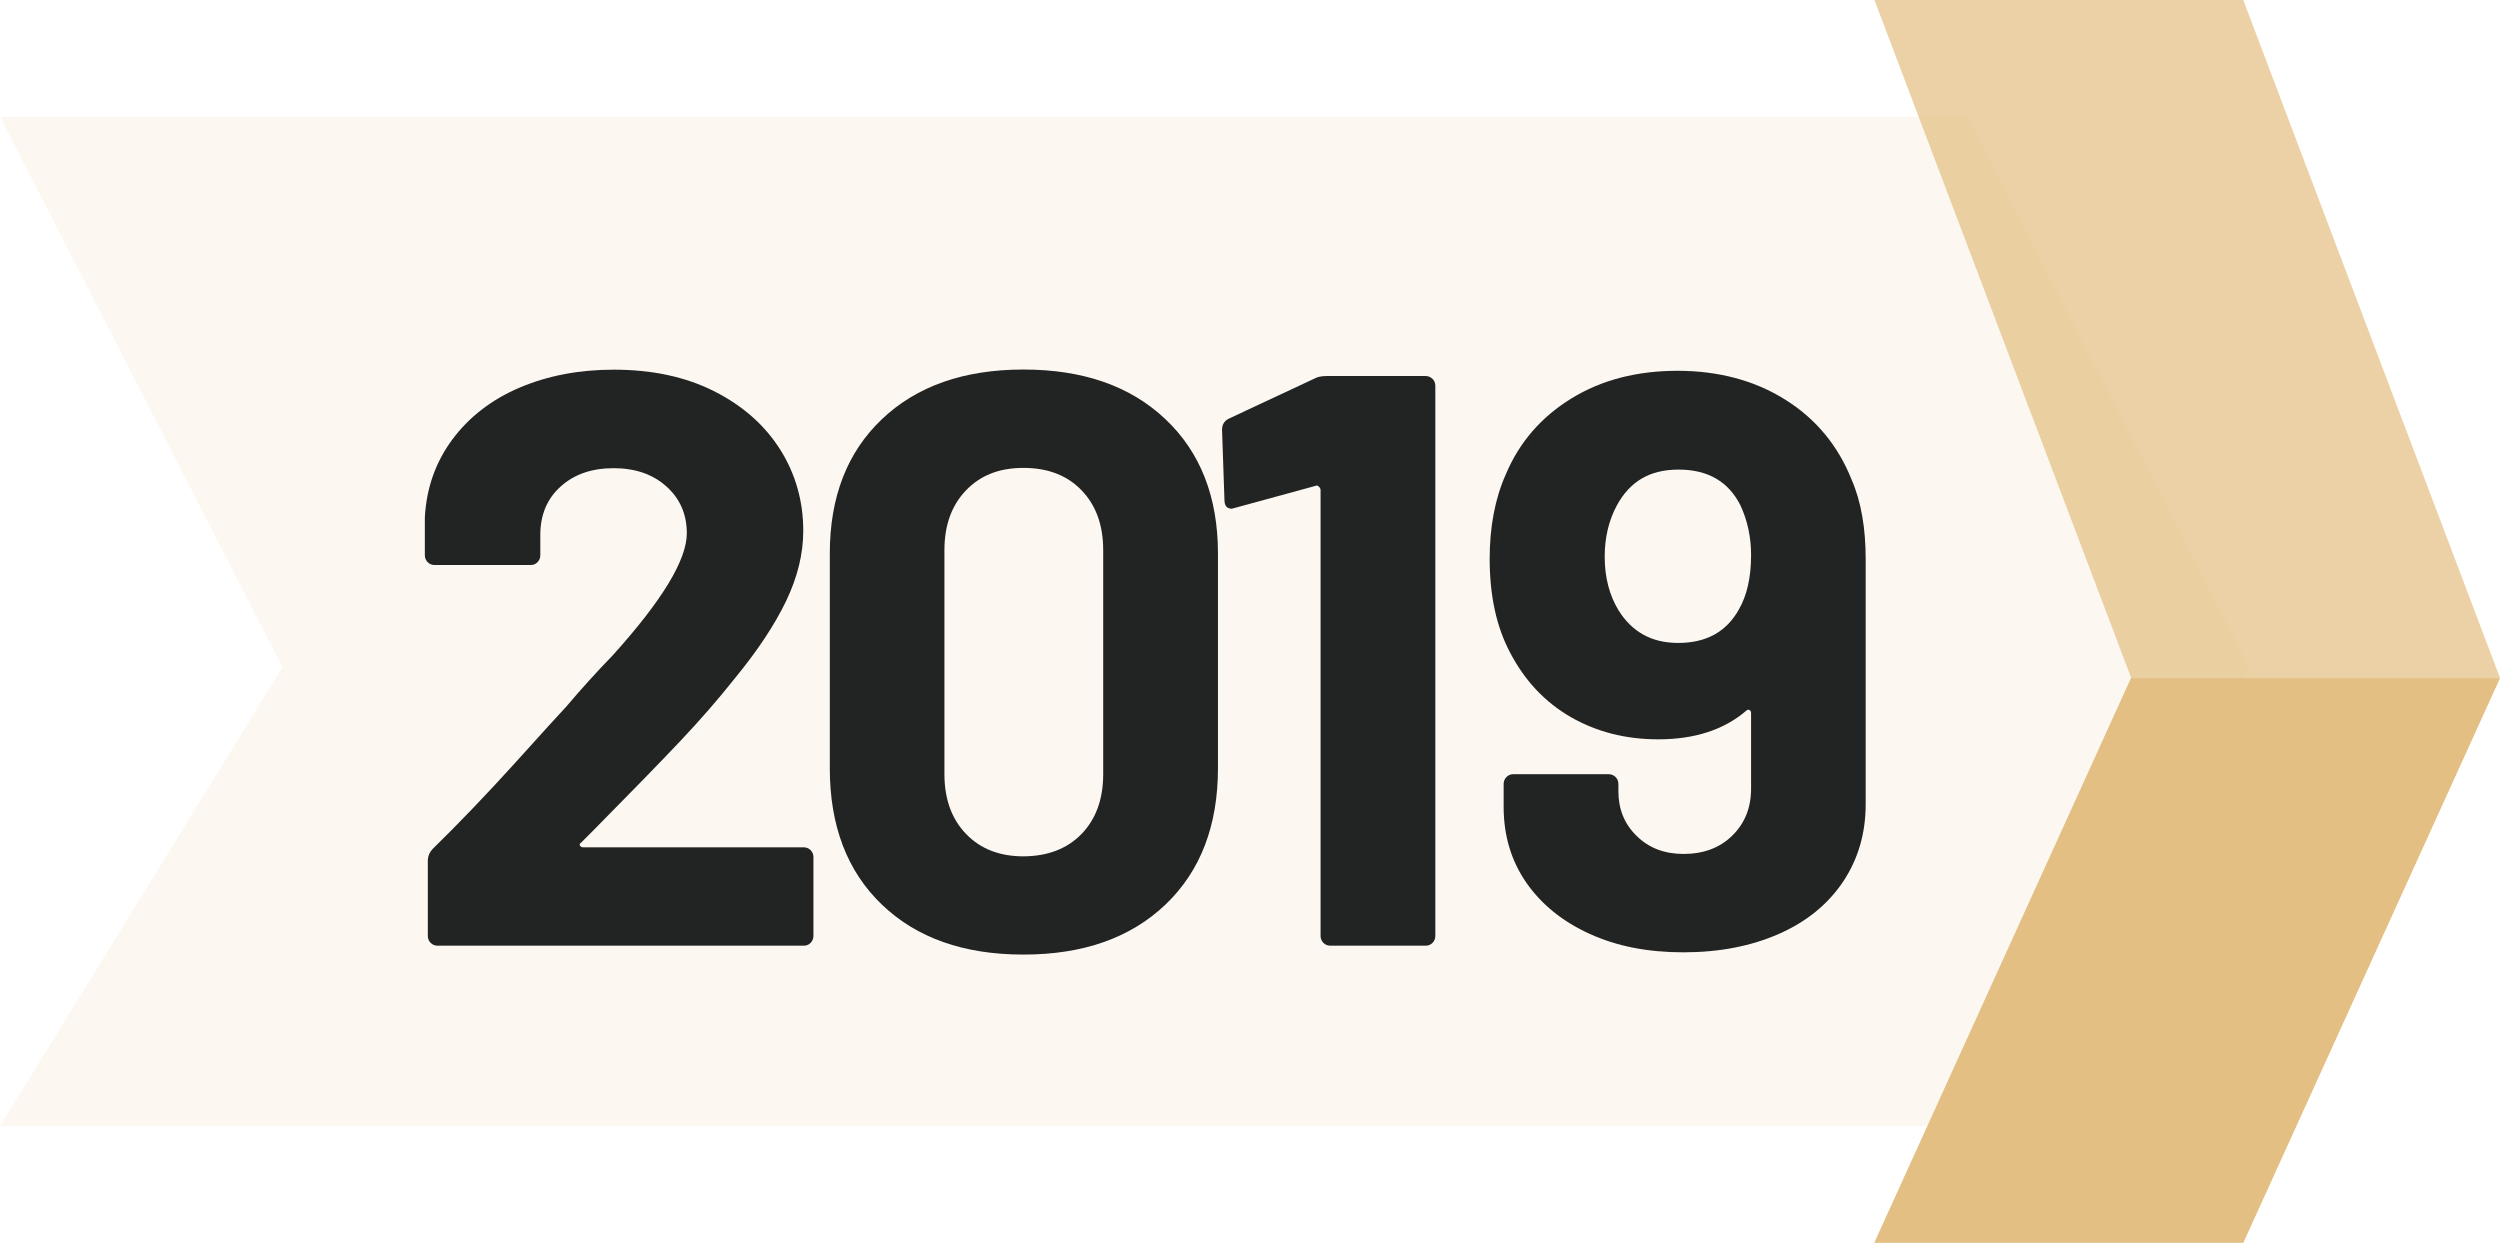
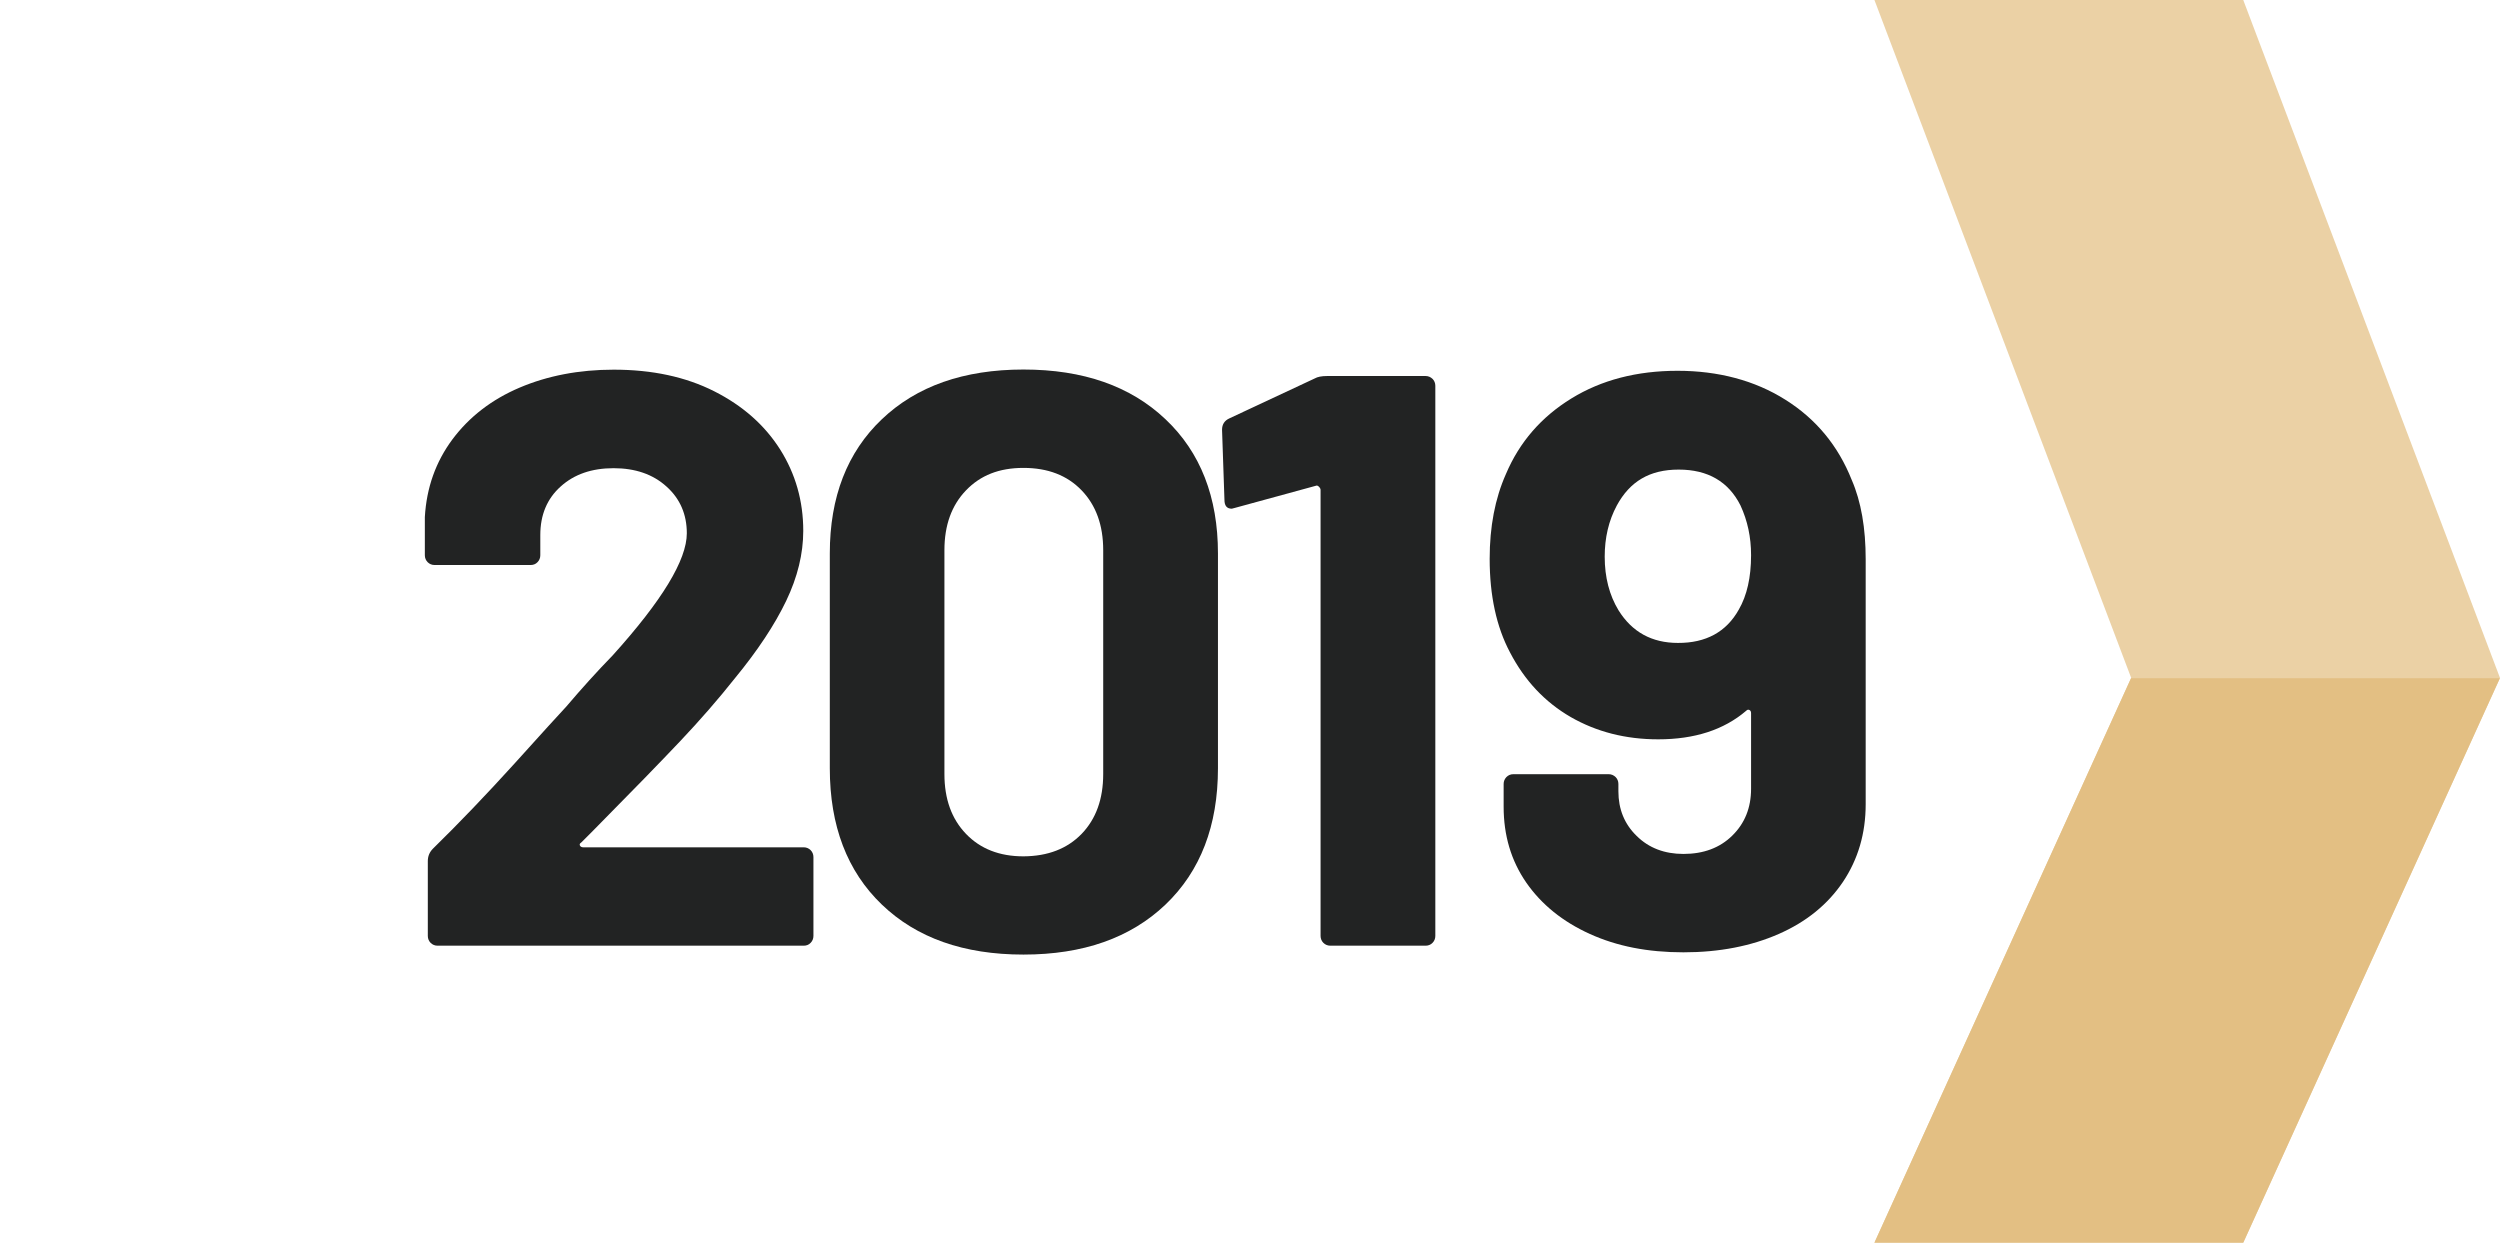
<svg xmlns="http://www.w3.org/2000/svg" id="Capa_1" data-name="Capa 1" viewBox="0 0 177.12 88.04">
  <defs>
    <style> .cls-1 { opacity: .72; } .cls-1, .cls-2, .cls-3, .cls-4 { stroke-width: 0px; } .cls-1, .cls-3, .cls-4 { fill: #e3bf83; } .cls-1, .cls-4 { isolation: isolate; } .cls-2 { fill: #222323; } .cls-4 { opacity: .11; } </style>
  </defs>
-   <polygon class="cls-4" points="139.37 8.27 0 8.27 20.01 47.28 0 79.78 139.37 79.78 159.37 47.28 139.37 8.27" />
  <g>
    <path class="cls-2" d="M41.09,59.91c.04.08.12.12.23.12h15.62c.19,0,.36.07.49.2s.2.3.2.49v5.59c0,.19-.07.36-.2.49-.13.14-.3.2-.49.2h-25.94c-.19,0-.36-.07-.49-.2s-.2-.3-.2-.49v-5.3c0-.35.12-.63.35-.87,1.88-1.84,3.8-3.85,5.77-6.02,1.96-2.17,3.19-3.53,3.69-4.06,1.08-1.27,2.17-2.48,3.29-3.63,3.5-3.88,5.25-6.76,5.25-8.65,0-1.34-.48-2.45-1.44-3.31-.96-.87-2.21-1.3-3.75-1.3s-2.79.43-3.75,1.3c-.96.86-1.44,2.01-1.44,3.43v1.44c0,.19-.07.36-.2.49-.13.14-.3.2-.49.2h-6.8c-.19,0-.36-.07-.49-.2s-.2-.3-.2-.49v-2.71c.12-2.08.77-3.91,1.96-5.51,1.19-1.59,2.78-2.82,4.76-3.66s4.2-1.27,6.66-1.27c2.73,0,5.1.51,7.12,1.53s3.57,2.39,4.67,4.12c1.09,1.73,1.64,3.65,1.64,5.77,0,1.61-.4,3.27-1.21,4.96s-2.02,3.52-3.63,5.48c-1.19,1.5-2.48,2.98-3.86,4.44s-3.44,3.58-6.17,6.34l-.86.86c-.11.07-.13.14-.09.22Z" />
    <path class="cls-2" d="M62.48,64.09c-2.46-2.36-3.69-5.58-3.69-9.66v-15.22c0-4,1.23-7.17,3.69-9.51s5.8-3.52,10.03-3.52,7.58,1.17,10.06,3.52c2.48,2.34,3.72,5.52,3.72,9.51v15.22c0,4.07-1.24,7.29-3.72,9.66-2.48,2.36-5.83,3.54-10.06,3.54-4.23,0-7.57-1.18-10.03-3.54ZM76.63,59.08c1.02-1.06,1.53-2.47,1.53-4.24v-15.86c0-1.77-.51-3.18-1.53-4.24s-2.39-1.59-4.12-1.59-3.05.53-4.07,1.59-1.53,2.47-1.53,4.24v15.86c0,1.77.51,3.18,1.53,4.24s2.37,1.59,4.07,1.59c1.73-.01,3.1-.54,4.12-1.59Z" />
    <path class="cls-2" d="M94.02,26.64h6.98c.19,0,.35.07.49.2.13.13.2.3.2.49v38.98c0,.19-.07.36-.2.49-.14.14-.3.2-.49.2h-6.75c-.19,0-.36-.07-.49-.2s-.2-.3-.2-.49v-31.6c0-.08-.04-.15-.12-.23-.08-.08-.15-.1-.23-.06l-5.71,1.56-.23.06c-.35,0-.52-.21-.52-.63l-.17-4.96c0-.38.17-.65.52-.81l6.05-2.83c.19-.11.48-.17.87-.17Z" />
    <path class="cls-2" d="M132.18,39.62v17.35c0,2.08-.54,3.91-1.61,5.51-1.08,1.6-2.59,2.83-4.55,3.69s-4.21,1.3-6.75,1.3-4.71-.43-6.63-1.3-3.42-2.08-4.5-3.63c-1.08-1.56-1.61-3.35-1.61-5.39v-1.61c0-.19.07-.35.2-.49.13-.13.3-.2.49-.2h6.75c.19,0,.35.07.49.2.13.13.2.3.2.49v.52c0,1.27.43,2.33,1.3,3.17.86.85,1.97,1.27,3.31,1.27,1.42,0,2.58-.43,3.46-1.3.88-.86,1.33-1.97,1.33-3.31v-5.36c0-.12-.04-.19-.12-.23s-.15-.02-.23.06c-1.58,1.35-3.65,2.02-6.23,2.02-2.31,0-4.37-.53-6.2-1.58-1.83-1.06-3.26-2.58-4.3-4.58-.96-1.81-1.44-4.02-1.44-6.63,0-2.27.38-4.27,1.15-6,.96-2.27,2.51-4.05,4.64-5.36s4.64-1.96,7.52-1.96,5.47.68,7.64,2.05c2.17,1.36,3.74,3.26,4.7,5.68.67,1.54.99,3.43.99,5.62ZM123.19,43.19c.58-1,.87-2.29.87-3.86,0-1.27-.25-2.44-.75-3.52-.85-1.69-2.31-2.54-4.38-2.54s-3.46.85-4.38,2.54c-.58,1.08-.86,2.29-.86,3.63,0,1.46.33,2.73.98,3.8.96,1.54,2.36,2.31,4.21,2.31,1.98.01,3.43-.78,4.31-2.36Z" />
  </g>
  <g>
    <polygon class="cls-1" points="158.93 0 132.8 0 150.99 48.03 132.8 88.04 158.93 88.04 177.12 48.03 158.93 0" />
    <polygon class="cls-3" points="150.98 48.05 132.8 88.04 158.93 88.04 177.11 48.05 150.98 48.05" />
  </g>
</svg>